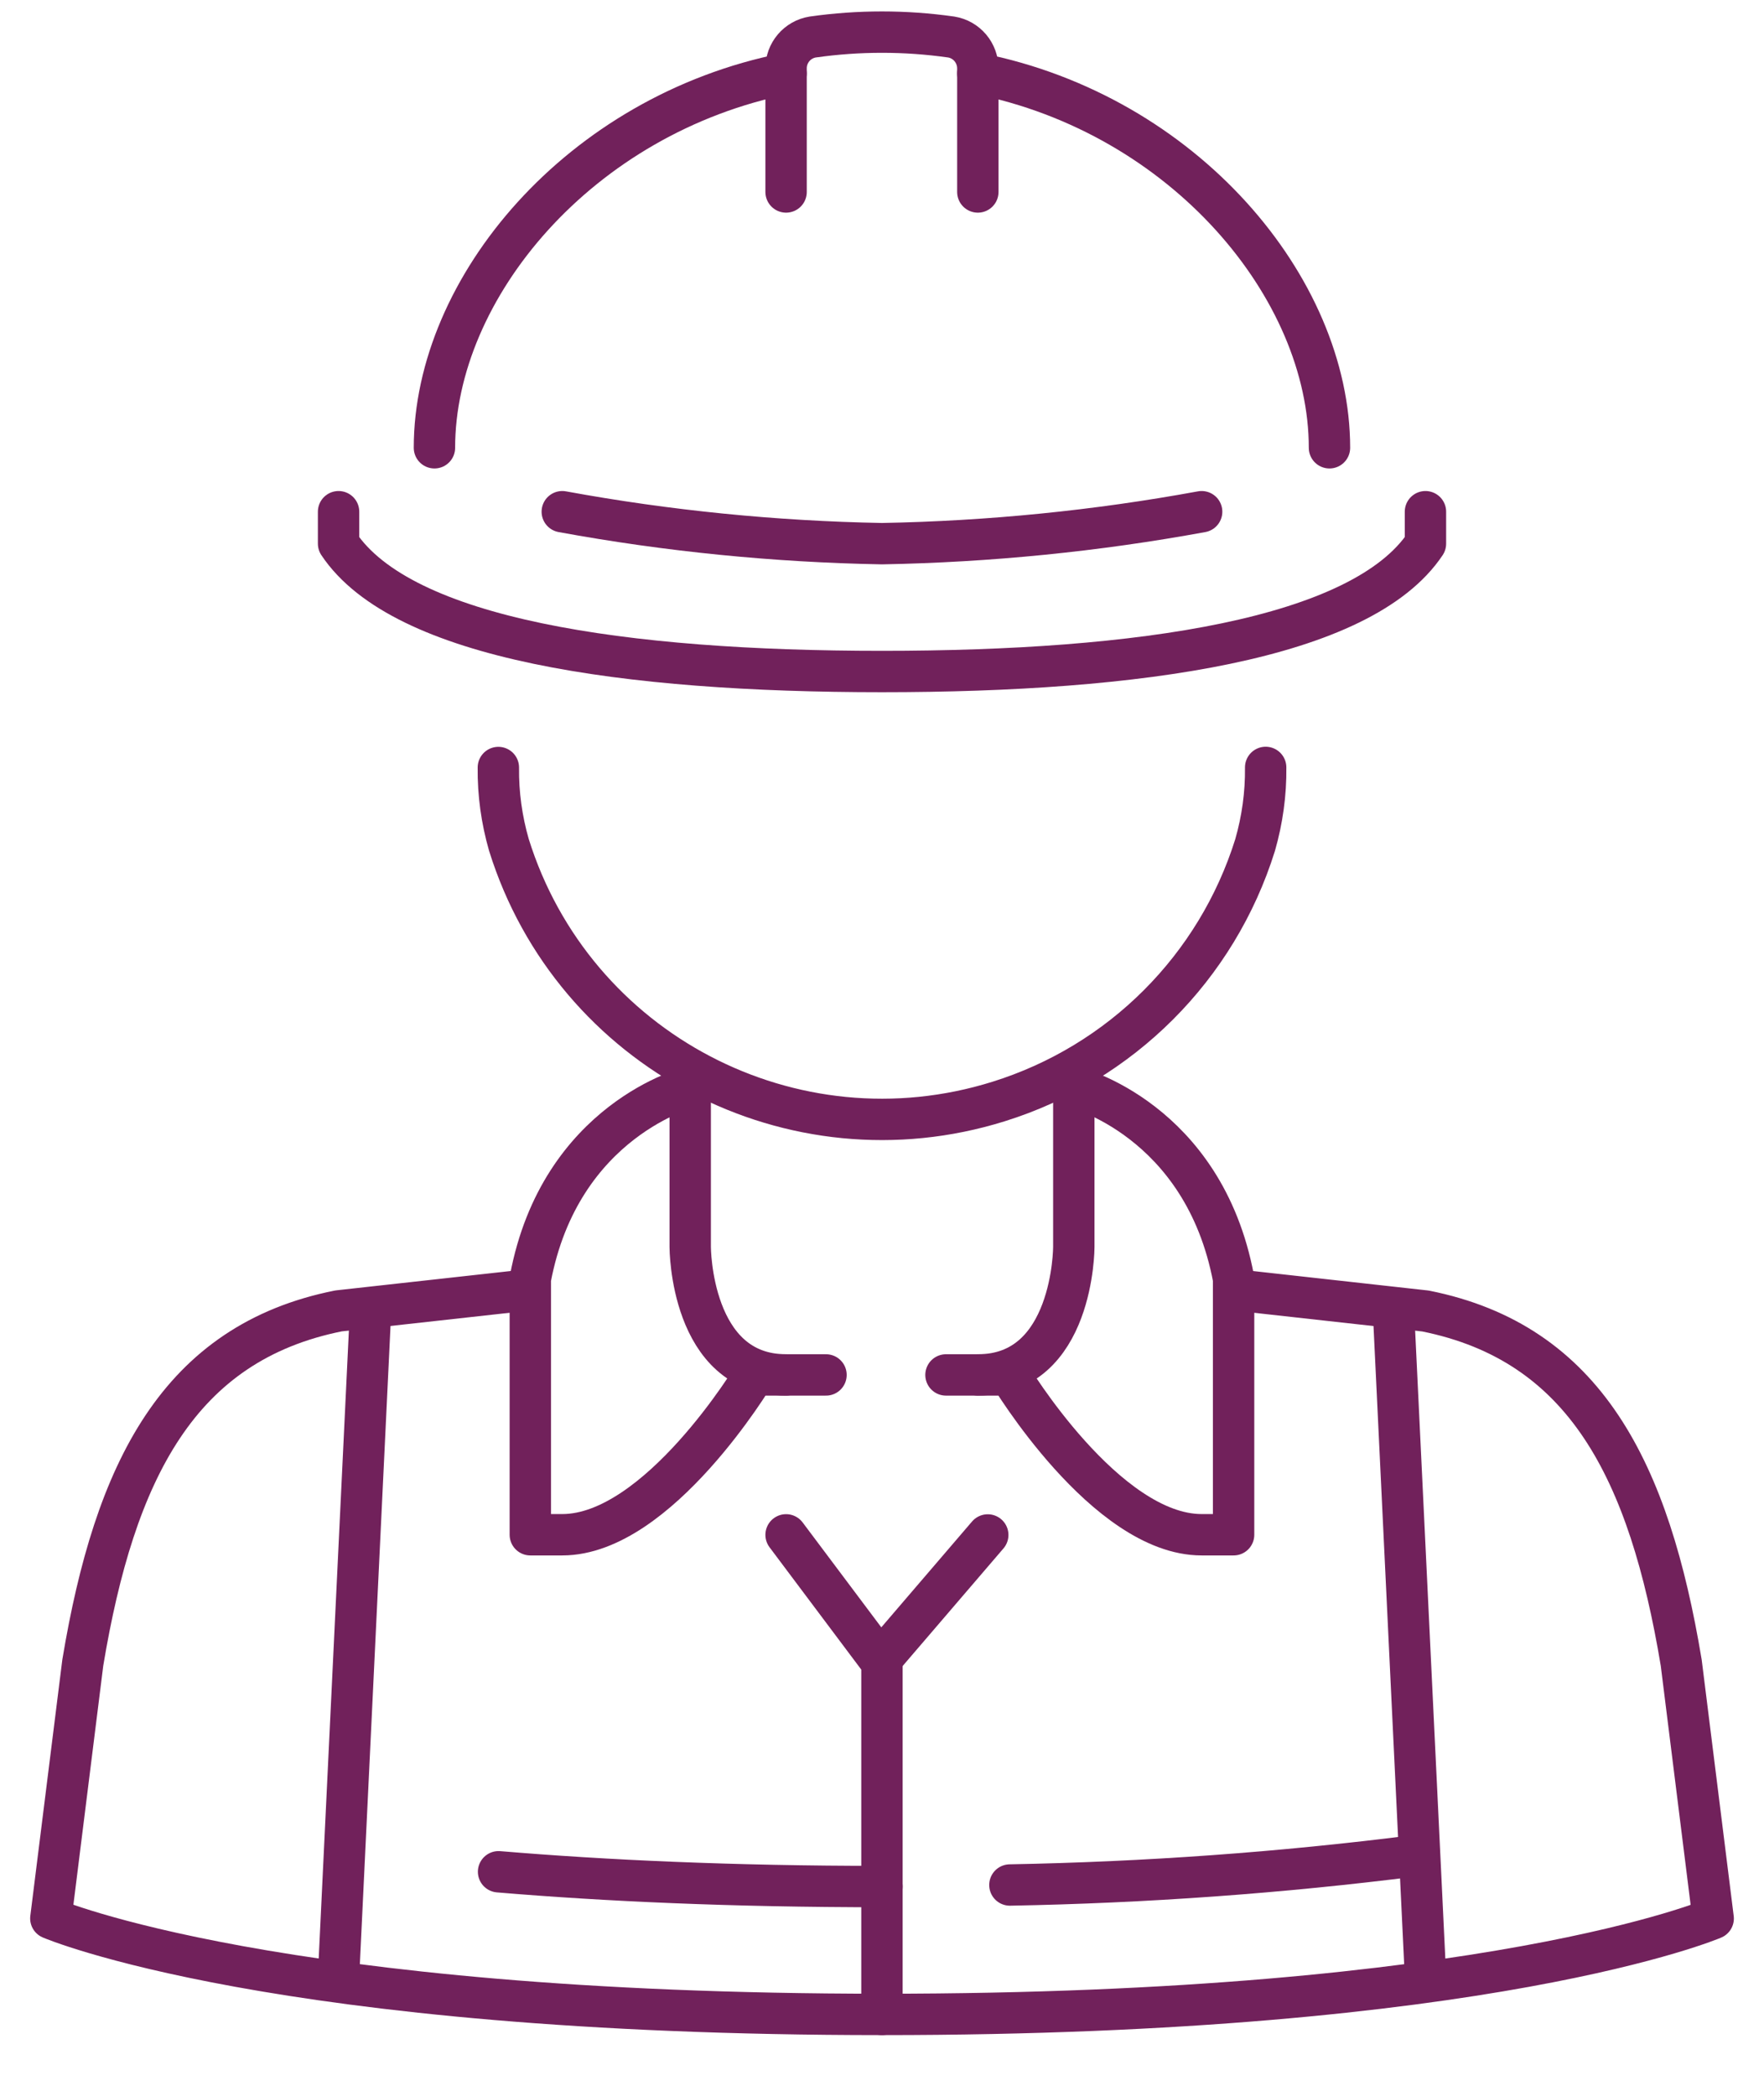
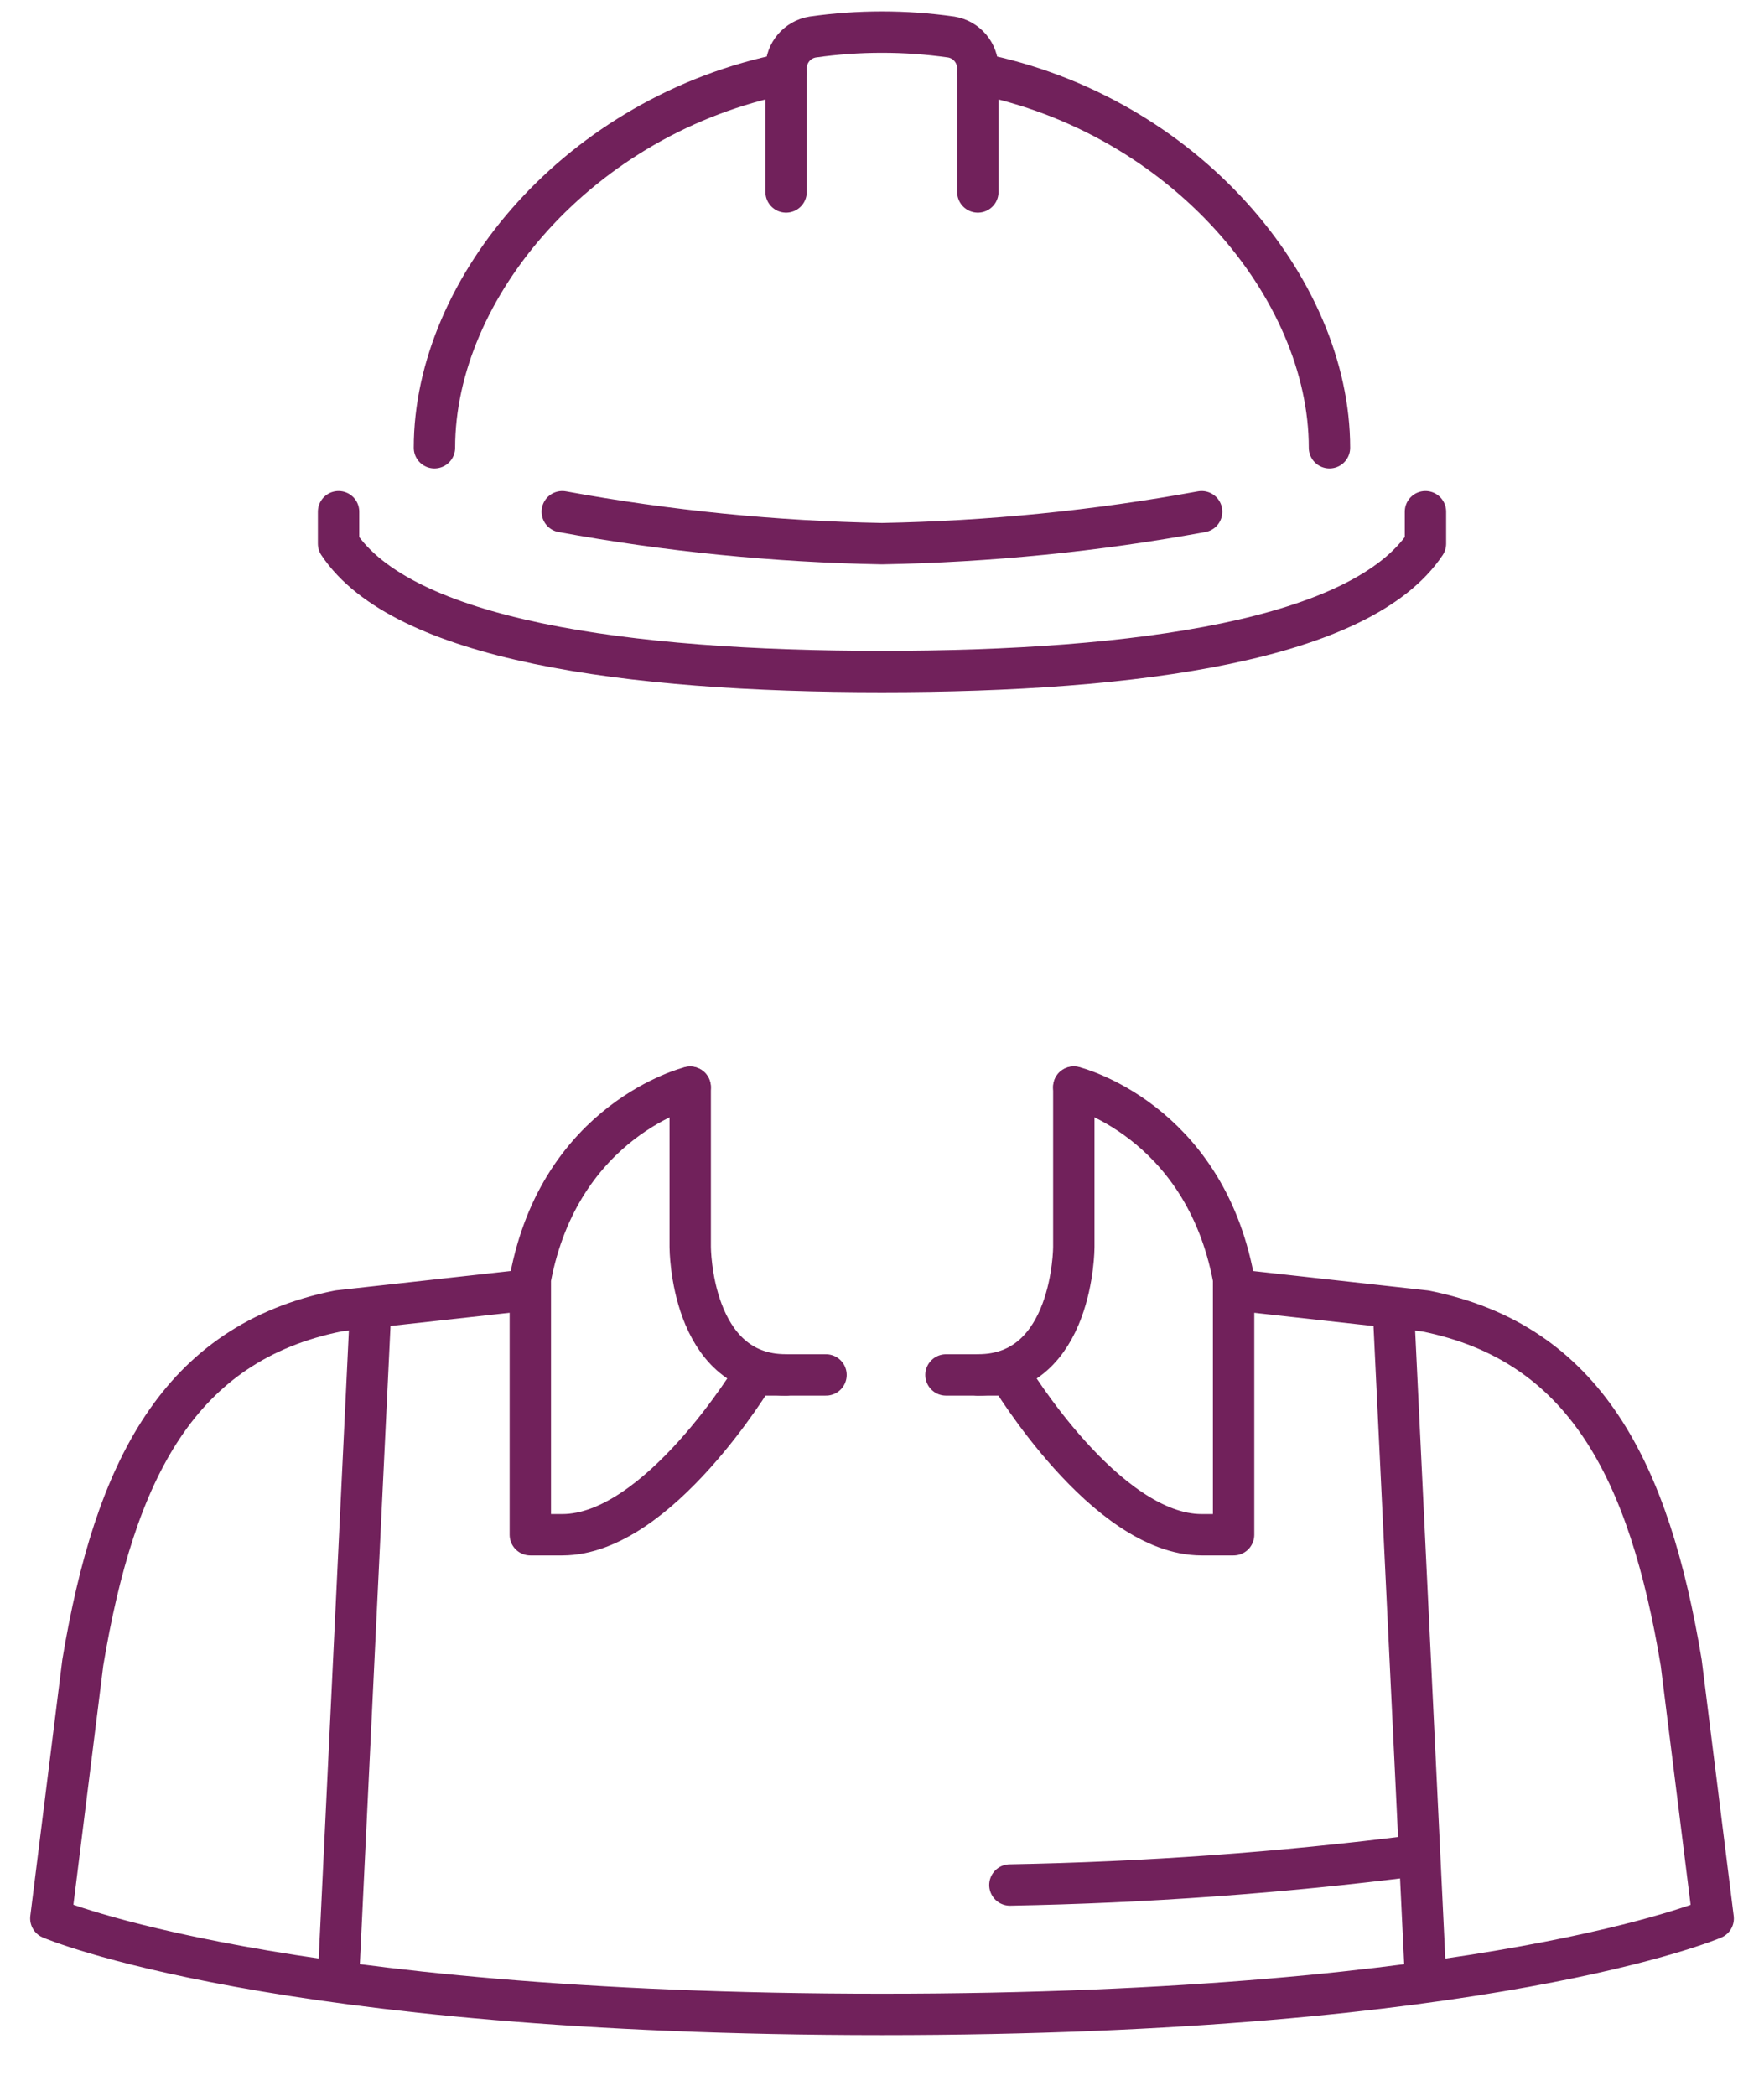
<svg xmlns="http://www.w3.org/2000/svg" version="1.1" id="Calque_1" x="0px" y="0px" viewBox="0 0 170.56 202.6" style="enable-background:new 0 0 170.56 202.6;" xml:space="preserve">
  <style type="text/css">
	.st0{fill:none;stroke:#71215b;stroke-width:4;stroke-linecap:round;stroke-linejoin:round;}
</style>
  <g id="Groupe_89" transform="translate(1.174 0.008)">
    <g>
      <g id="Groupe_88" transform="translate(-0.748 0)">
-         <path id="Tracé_158" class="st0" d="M47.76,74.19L47.76,74.19c-0.03,2.53,0.32,5.05,1.02,7.48     C55,101.59,76.2,112.7,96.12,106.48c11.84-3.69,21.11-12.96,24.81-24.8c0.7-2.44,1.05-4.97,1.02-7.5" />
        <path id="Tracé_159" class="st0" d="M32.31,49.46v3.09C38.49,61.82,60,64.91,84.85,64.91s46.36-3.09,52.55-12.36v-3.09" />
        <path id="Tracé_160" class="st0" d="M115.76,49.46c-10.2,1.87-20.54,2.9-30.91,3.09c-10.37-0.19-20.71-1.22-30.91-3.09" />
        <path id="Tracé_161" class="st0" d="M94.12,18.55V6.63c0.01-1.52-1.08-2.82-2.58-3.06c-4.44-0.63-8.94-0.63-13.38,0     c-1.5,0.24-2.6,1.54-2.58,3.06v11.92" />
        <path id="Tracé_162" class="st0" d="M128.12,43.28c0-15.45-14.06-32.22-34-36.18" />
        <path id="Tracé_163" class="st0" d="M75.58,7.1c-19.95,3.96-34,20.72-34,36.18" />
        <line id="Ligne_60" class="st0" x1="35.4" y1="126.73" x2="32.31" y2="191.02" />
        <path id="Tracé_164" class="st0" d="M118.85,124.67l18.55,2.06c15.45,3.09,21.64,15.45,24.73,34l3.09,24.73     c0,0-21.64,9.27-80.36,9.27s-80.37-9.28-80.37-9.28l3.09-24.73c3.09-18.55,9.27-30.91,24.73-34l18.06-2" />
-         <path id="Tracé_165" class="st0" d="M84.85,182.37L84.85,182.37c-14.56,0-26.84-0.57-37.07-1.43" />
        <line id="Ligne_61" class="st0" x1="134.31" y1="126.73" x2="137.4" y2="191.02" />
        <path id="Tracé_166" class="st0" d="M75.58,132.91h-3.09c0,0-9.27,15.45-18.55,15.45h-3.09v-24.73     c2.9-15.45,15.45-18.54,15.45-18.54" />
        <path id="Tracé_167" class="st0" d="M94.12,132.91h3.09c0,0,9.27,15.45,18.55,15.45h3.09v-24.73     c-2.9-15.45-15.45-18.55-15.45-18.55" />
        <path id="Tracé_168" class="st0" d="M66.31,105.1v15.45c0,0,0,12.36,9.27,12.36h3.86" />
        <path id="Tracé_169" class="st0" d="M103.4,105.1v15.45c0,0,0,12.36-9.27,12.36h-3.09" />
-         <path id="Tracé_170" class="st0" d="M75.58,148.37l9.27,12.36v34" />
-         <line id="Ligne_62" class="st0" x1="95.08" y1="148.38" x2="84.85" y2="160.31" />
        <path id="Tracé_171" class="st0" d="M136.41,179.39c-13,1.65-26.09,2.59-39.19,2.83" />
      </g>
    </g>
  </g>
</svg>